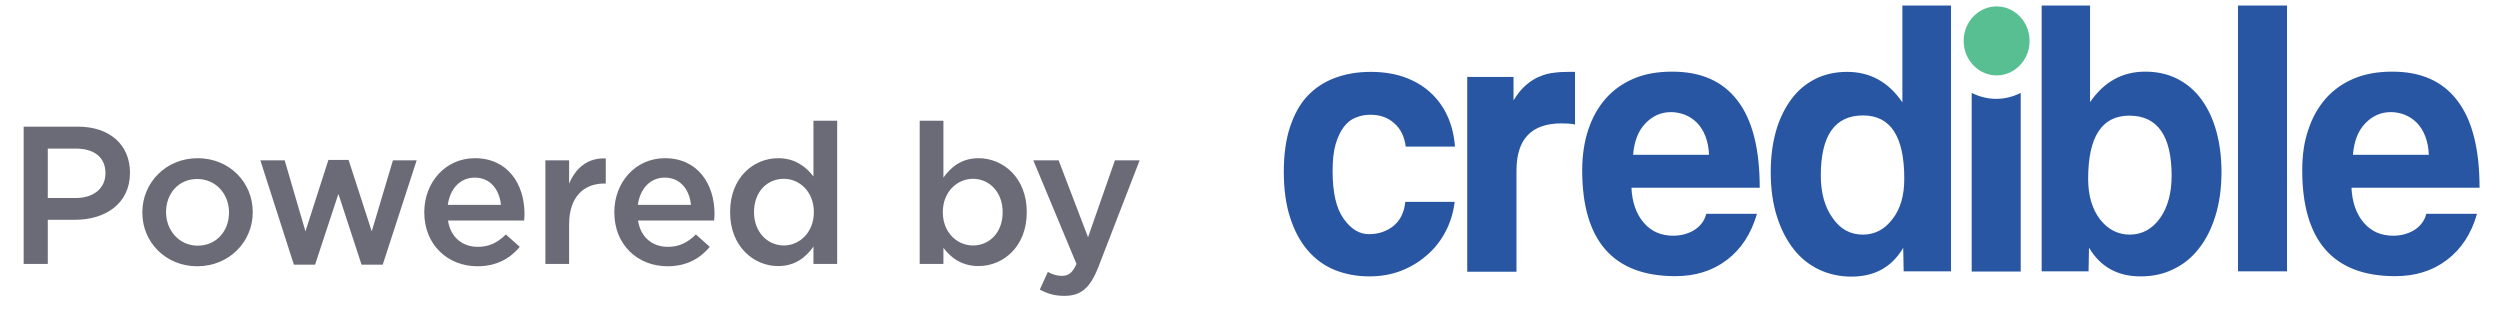
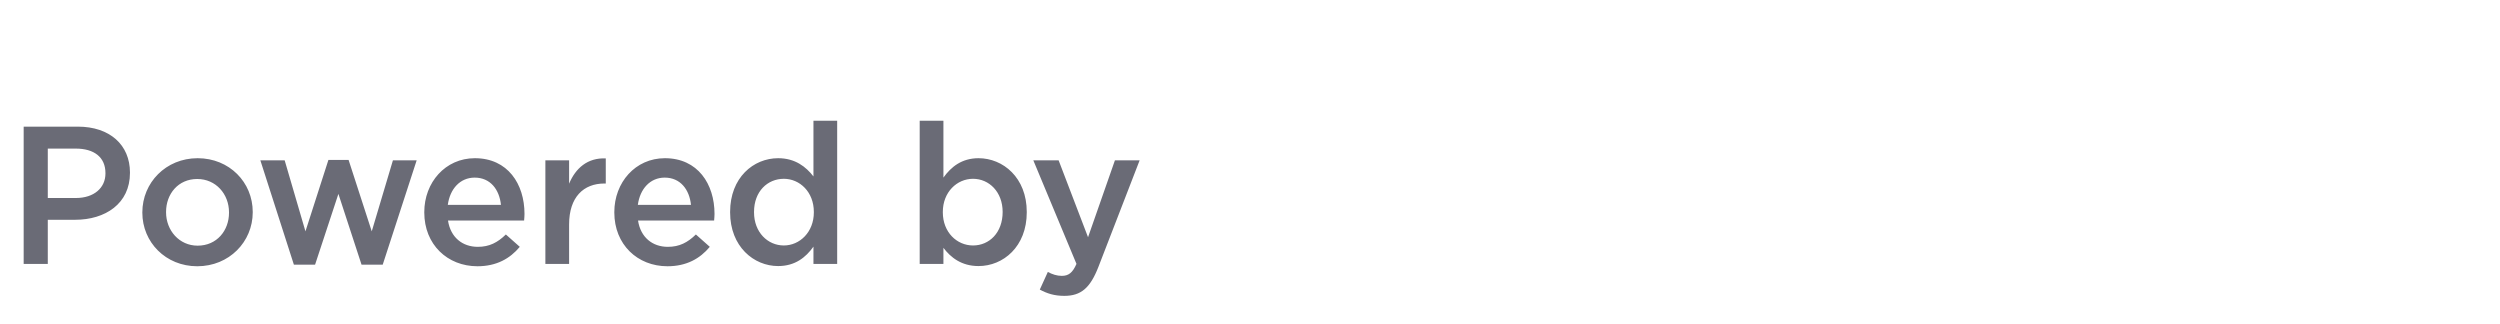
<svg xmlns="http://www.w3.org/2000/svg" width="139" height="18" viewBox="0 0 139 18" fill="none">
-   <path d="M1.316 14.673H2.657V12.22H4.173C5.852 12.22 7.226 11.326 7.226 9.614V9.592C7.226 8.055 6.103 7.041 4.326 7.041H1.316V14.673ZM2.657 11.009V8.262H4.217C5.22 8.262 5.863 8.731 5.863 9.625V9.646C5.863 10.442 5.231 11.009 4.217 11.009H2.657ZM10.967 14.804C12.744 14.804 14.052 13.441 14.052 11.805V11.784C14.052 10.137 12.755 8.796 10.988 8.796C9.222 8.796 7.914 10.159 7.914 11.805V11.827C7.914 13.463 9.211 14.804 10.967 14.804ZM10.988 13.659C9.964 13.659 9.233 12.808 9.233 11.805V11.784C9.233 10.78 9.909 9.952 10.967 9.952C12.002 9.952 12.733 10.791 12.733 11.805V11.827C12.733 12.819 12.057 13.659 10.988 13.659ZM16.34 14.716H17.518L18.815 10.78L20.102 14.716H21.279L23.166 8.916H21.846L20.669 12.863L19.382 8.894H18.259L16.983 12.863L15.828 8.916H14.476L16.34 14.716ZM26.545 14.804C27.602 14.804 28.355 14.379 28.9 13.724L28.126 13.037C27.668 13.484 27.21 13.724 26.567 13.724C25.716 13.724 25.051 13.201 24.909 12.263H29.14C29.151 12.132 29.162 12.012 29.162 11.893C29.162 10.235 28.235 8.796 26.403 8.796C24.757 8.796 23.59 10.148 23.59 11.794V11.816C23.59 13.593 24.877 14.804 26.545 14.804ZM24.898 11.391C25.018 10.497 25.585 9.875 26.392 9.875C27.265 9.875 27.766 10.54 27.853 11.391H24.898ZM30.323 14.673H31.642V12.481C31.642 10.955 32.449 10.203 33.605 10.203H33.681V8.807C32.667 8.763 32.002 9.352 31.642 10.213V8.916H30.323V14.673ZM37.11 14.804C38.168 14.804 38.92 14.379 39.465 13.724L38.691 13.037C38.233 13.484 37.776 13.724 37.132 13.724C36.282 13.724 35.617 13.201 35.475 12.263H39.705C39.716 12.132 39.727 12.012 39.727 11.893C39.727 10.235 38.8 8.796 36.969 8.796C35.322 8.796 34.156 10.148 34.156 11.794V11.816C34.156 13.593 35.442 14.804 37.11 14.804ZM35.464 11.391C35.584 10.497 36.151 9.875 36.958 9.875C37.83 9.875 38.331 10.54 38.419 11.391H35.464ZM43.265 14.793C44.203 14.793 44.803 14.313 45.228 13.713V14.673H46.547V6.713H45.228V9.81C44.814 9.276 44.214 8.796 43.265 8.796C41.892 8.796 40.594 9.875 40.594 11.784V11.805C40.594 13.713 41.913 14.793 43.265 14.793ZM43.582 13.648C42.688 13.648 41.924 12.917 41.924 11.805V11.784C41.924 10.639 42.677 9.941 43.582 9.941C44.465 9.941 45.25 10.671 45.25 11.784V11.805C45.25 12.906 44.465 13.648 43.582 13.648ZM54.406 14.793C55.779 14.793 57.088 13.713 57.088 11.805V11.784C57.088 9.875 55.769 8.796 54.406 8.796C53.479 8.796 52.879 9.276 52.454 9.875V6.713H51.135V14.673H52.454V13.779C52.857 14.313 53.457 14.793 54.406 14.793ZM54.1 13.648C53.206 13.648 52.421 12.917 52.421 11.805V11.784C52.421 10.682 53.206 9.941 54.1 9.941C54.994 9.941 55.747 10.671 55.747 11.784V11.805C55.747 12.939 55.005 13.648 54.1 13.648ZM59.176 16.45C60.103 16.45 60.615 16.014 61.073 14.836L63.363 8.916H61.989L60.495 13.19L58.86 8.916H57.453L59.852 14.673C59.634 15.174 59.405 15.338 59.034 15.338C58.762 15.338 58.5 15.251 58.26 15.12L57.813 16.101C58.217 16.319 58.62 16.45 59.176 16.45Z" fill="#6A6B76" />
+   <path d="M1.316 14.673H2.657V12.22H4.173C5.852 12.22 7.226 11.326 7.226 9.614V9.592C7.226 8.055 6.103 7.041 4.326 7.041H1.316V14.673ZM2.657 11.009V8.262H4.217C5.22 8.262 5.863 8.731 5.863 9.625V9.646C5.863 10.442 5.231 11.009 4.217 11.009H2.657ZM10.967 14.804C12.744 14.804 14.052 13.441 14.052 11.805V11.784C14.052 10.137 12.755 8.796 10.988 8.796C9.222 8.796 7.914 10.159 7.914 11.805V11.827C7.914 13.463 9.211 14.804 10.967 14.804ZM10.988 13.659C9.964 13.659 9.233 12.808 9.233 11.805V11.784C9.233 10.78 9.909 9.952 10.967 9.952C12.002 9.952 12.733 10.791 12.733 11.805V11.827C12.733 12.819 12.057 13.659 10.988 13.659ZM16.34 14.716H17.518L18.815 10.78L20.102 14.716H21.279L23.166 8.916H21.846L20.669 12.863L19.382 8.894H18.259L16.983 12.863L15.828 8.916H14.476L16.34 14.716ZM26.545 14.804C27.602 14.804 28.355 14.379 28.9 13.724L28.126 13.037C27.668 13.484 27.21 13.724 26.567 13.724C25.716 13.724 25.051 13.201 24.909 12.263H29.14C29.151 12.132 29.162 12.012 29.162 11.893C29.162 10.235 28.235 8.796 26.403 8.796C24.757 8.796 23.59 10.148 23.59 11.794V11.816C23.59 13.593 24.877 14.804 26.545 14.804ZM24.898 11.391C25.018 10.497 25.585 9.875 26.392 9.875C27.265 9.875 27.766 10.54 27.853 11.391H24.898ZM30.323 14.673H31.642V12.481C31.642 10.955 32.449 10.203 33.605 10.203H33.681V8.807C32.667 8.763 32.002 9.352 31.642 10.213V8.916H30.323V14.673ZM37.11 14.804C38.168 14.804 38.92 14.379 39.465 13.724L38.691 13.037C38.233 13.484 37.776 13.724 37.132 13.724C36.282 13.724 35.617 13.201 35.475 12.263H39.705C39.716 12.132 39.727 12.012 39.727 11.893C39.727 10.235 38.8 8.796 36.969 8.796C35.322 8.796 34.156 10.148 34.156 11.794V11.816C34.156 13.593 35.442 14.804 37.11 14.804ZM35.464 11.391C35.584 10.497 36.151 9.875 36.958 9.875C37.83 9.875 38.331 10.54 38.419 11.391H35.464ZM43.265 14.793C44.203 14.793 44.803 14.313 45.228 13.713V14.673H46.547V6.713H45.228V9.81C44.814 9.276 44.214 8.796 43.265 8.796C41.892 8.796 40.594 9.875 40.594 11.784V11.805C40.594 13.713 41.913 14.793 43.265 14.793ZM43.582 13.648C42.688 13.648 41.924 12.917 41.924 11.805V11.784C41.924 10.639 42.677 9.941 43.582 9.941C44.465 9.941 45.25 10.671 45.25 11.784V11.805C45.25 12.906 44.465 13.648 43.582 13.648ZM54.406 14.793C55.779 14.793 57.088 13.713 57.088 11.805V11.784C57.088 9.875 55.769 8.796 54.406 8.796C53.479 8.796 52.879 9.276 52.454 9.875V6.713H51.135V14.673H52.454V13.779C52.857 14.313 53.457 14.793 54.406 14.793ZM54.1 13.648C53.206 13.648 52.421 12.917 52.421 11.805V11.784C52.421 10.682 53.206 9.941 54.1 9.941C54.994 9.941 55.747 10.671 55.747 11.784C55.747 12.939 55.005 13.648 54.1 13.648ZM59.176 16.45C60.103 16.45 60.615 16.014 61.073 14.836L63.363 8.916H61.989L60.495 13.19L58.86 8.916H57.453L59.852 14.673C59.634 15.174 59.405 15.338 59.034 15.338C58.762 15.338 58.5 15.251 58.26 15.12L57.813 16.101C58.217 16.319 58.62 16.45 59.176 16.45Z" fill="#6A6B76" />
  <g clip-path="url(#clip0_378_1953)">
-     <path fill-rule="evenodd" clip-rule="evenodd" d="M111.013 4.192C112.023 4.192 112.846 3.332 112.846 2.274C112.846 1.217 112.023 0.356 111.013 0.356C110.002 0.356 109.18 1.217 109.18 2.274C109.18 3.332 110.002 4.192 111.013 4.192Z" fill="#58BF93" />
-     <path d="M130.742 10.425C130.777 11.249 131.012 11.9 131.423 12.38C131.835 12.86 132.375 13.105 133.057 13.105C133.503 13.105 133.903 12.995 134.243 12.786C134.584 12.564 134.807 12.269 134.901 11.888H137.722C137.404 13.007 136.84 13.855 136.041 14.458C135.242 15.06 134.29 15.355 133.174 15.355C129.731 15.355 128.004 13.388 128.004 9.466C128.004 8.63 128.11 7.868 128.345 7.204C128.568 6.528 128.897 5.95 129.32 5.471C129.743 4.992 130.272 4.623 130.883 4.365C131.506 4.106 132.211 3.983 133.01 3.983C134.608 3.983 135.806 4.512 136.629 5.594C137.451 6.663 137.863 8.274 137.863 10.438H130.742V10.425ZM80.885 11.175C80.814 11.802 80.638 12.38 80.368 12.884C80.098 13.4 79.745 13.843 79.322 14.2C78.899 14.568 78.429 14.851 77.889 15.06C77.348 15.269 76.761 15.367 76.138 15.367C75.433 15.367 74.798 15.244 74.211 15.011C73.635 14.777 73.13 14.409 72.707 13.917C72.284 13.425 71.966 12.823 71.731 12.097C71.496 11.372 71.379 10.524 71.379 9.552C71.379 8.581 71.496 7.745 71.731 7.045C71.966 6.344 72.284 5.766 72.707 5.323C73.13 4.881 73.635 4.549 74.234 4.328C74.834 4.106 75.492 3.996 76.22 3.996C76.89 3.996 77.513 4.094 78.053 4.278C78.605 4.475 79.087 4.746 79.498 5.114C79.91 5.483 80.239 5.926 80.474 6.442C80.709 6.958 80.85 7.524 80.897 8.151H78.159C78.088 7.598 77.877 7.155 77.513 6.848C77.16 6.528 76.714 6.381 76.197 6.381C75.903 6.381 75.632 6.43 75.374 6.541C75.115 6.639 74.904 6.811 74.716 7.057C74.528 7.303 74.375 7.622 74.258 8.028C74.14 8.434 74.093 8.925 74.093 9.516C74.093 10.708 74.293 11.581 74.704 12.159C75.115 12.736 75.574 13.019 76.114 13.019C76.655 13.019 77.101 12.86 77.477 12.564C77.853 12.257 78.077 11.802 78.135 11.224H80.885V11.175ZM81.578 15.097V4.278H84.152V5.582C84.375 5.213 84.61 4.93 84.857 4.721C85.103 4.512 85.35 4.352 85.609 4.254C85.867 4.143 86.137 4.069 86.396 4.045C86.666 4.008 86.936 3.996 87.207 3.996H87.571V6.922C87.324 6.872 87.066 6.86 86.819 6.86C85.15 6.86 84.316 7.733 84.316 9.479V15.109H81.578V15.097ZM90.708 10.425C90.743 11.249 90.978 11.9 91.39 12.38C91.801 12.86 92.342 13.105 93.023 13.105C93.47 13.105 93.869 12.995 94.21 12.786C94.551 12.564 94.774 12.269 94.868 11.888H97.688C97.359 13.007 96.807 13.855 96.008 14.458C95.209 15.06 94.257 15.355 93.152 15.355C89.698 15.355 87.97 13.388 87.97 9.466C87.97 8.63 88.088 7.868 88.311 7.204C88.534 6.528 88.864 5.95 89.287 5.471C89.71 4.992 90.238 4.623 90.849 4.365C91.46 4.106 92.177 3.983 92.976 3.983C94.574 3.983 95.784 4.512 96.607 5.594C97.43 6.663 97.841 8.274 97.841 10.438H90.708V10.425ZM95.021 8.618C95.009 8.225 94.938 7.881 94.821 7.573C94.703 7.266 94.539 7.02 94.351 6.823C94.151 6.627 93.928 6.479 93.681 6.381C93.423 6.282 93.164 6.233 92.906 6.233C92.365 6.233 91.883 6.442 91.484 6.86C91.084 7.278 90.861 7.856 90.802 8.606H95.021V8.618ZM105.843 15.097L105.819 13.781C105.185 14.851 104.233 15.38 102.94 15.38C102.282 15.38 101.683 15.244 101.131 14.986C100.579 14.716 100.109 14.347 99.721 13.843C99.333 13.351 99.016 12.736 98.793 12.024C98.569 11.31 98.452 10.499 98.452 9.577C98.452 8.753 98.546 8.003 98.734 7.327C98.922 6.651 99.204 6.061 99.568 5.557C99.932 5.053 100.379 4.672 100.908 4.401C101.436 4.131 102.036 3.996 102.705 3.996C103.974 3.996 105.008 4.561 105.772 5.692V0.308H108.475V15.085H105.843V15.097ZM103.575 13.044C104.233 13.044 104.785 12.761 105.22 12.183C105.666 11.618 105.878 10.868 105.878 9.934C105.878 7.585 105.114 6.418 103.587 6.418C102.012 6.418 101.237 7.536 101.237 9.761C101.237 10.733 101.46 11.519 101.895 12.122C102.329 12.749 102.882 13.044 103.575 13.044ZM109.626 15.097V5.164C110.038 5.373 110.508 5.496 110.989 5.496C111.483 5.496 111.941 5.373 112.352 5.164V15.097H109.626ZM113.516 15.097V0.308H116.207V5.68C116.982 4.549 118.004 3.983 119.273 3.983C119.943 3.983 120.542 4.119 121.071 4.389C121.6 4.66 122.047 5.041 122.411 5.545C122.775 6.049 123.045 6.627 123.233 7.315C123.421 8.003 123.515 8.753 123.515 9.565C123.515 10.475 123.398 11.286 123.175 12.011C122.951 12.724 122.646 13.339 122.246 13.831C121.859 14.335 121.377 14.716 120.824 14.974C120.272 15.244 119.673 15.367 119.027 15.367C117.734 15.367 116.782 14.839 116.148 13.769L116.124 15.085H113.516V15.097ZM118.416 13.044C119.097 13.044 119.661 12.736 120.096 12.134C120.531 11.519 120.742 10.733 120.742 9.774C120.742 7.549 119.955 6.43 118.392 6.43C116.865 6.43 116.101 7.598 116.101 9.946C116.101 10.868 116.324 11.618 116.759 12.196C117.205 12.761 117.758 13.044 118.416 13.044ZM124.432 15.097V0.308H127.158V15.085H124.432V15.097ZM135.042 8.618C135.031 8.225 134.96 7.881 134.843 7.573C134.725 7.266 134.561 7.02 134.373 6.823C134.173 6.627 133.95 6.479 133.703 6.381C133.456 6.282 133.198 6.233 132.927 6.233C132.387 6.233 131.905 6.442 131.506 6.86C131.106 7.278 130.883 7.856 130.824 8.606H135.042V8.618Z" fill="#2856A2" />
-   </g>
+     </g>
  <defs>
    <clipPath id="clip0_378_1953">
      <rect width="66.977" height="15.576" fill="white" transform="translate(71.108)" />
    </clipPath>
  </defs>
</svg>